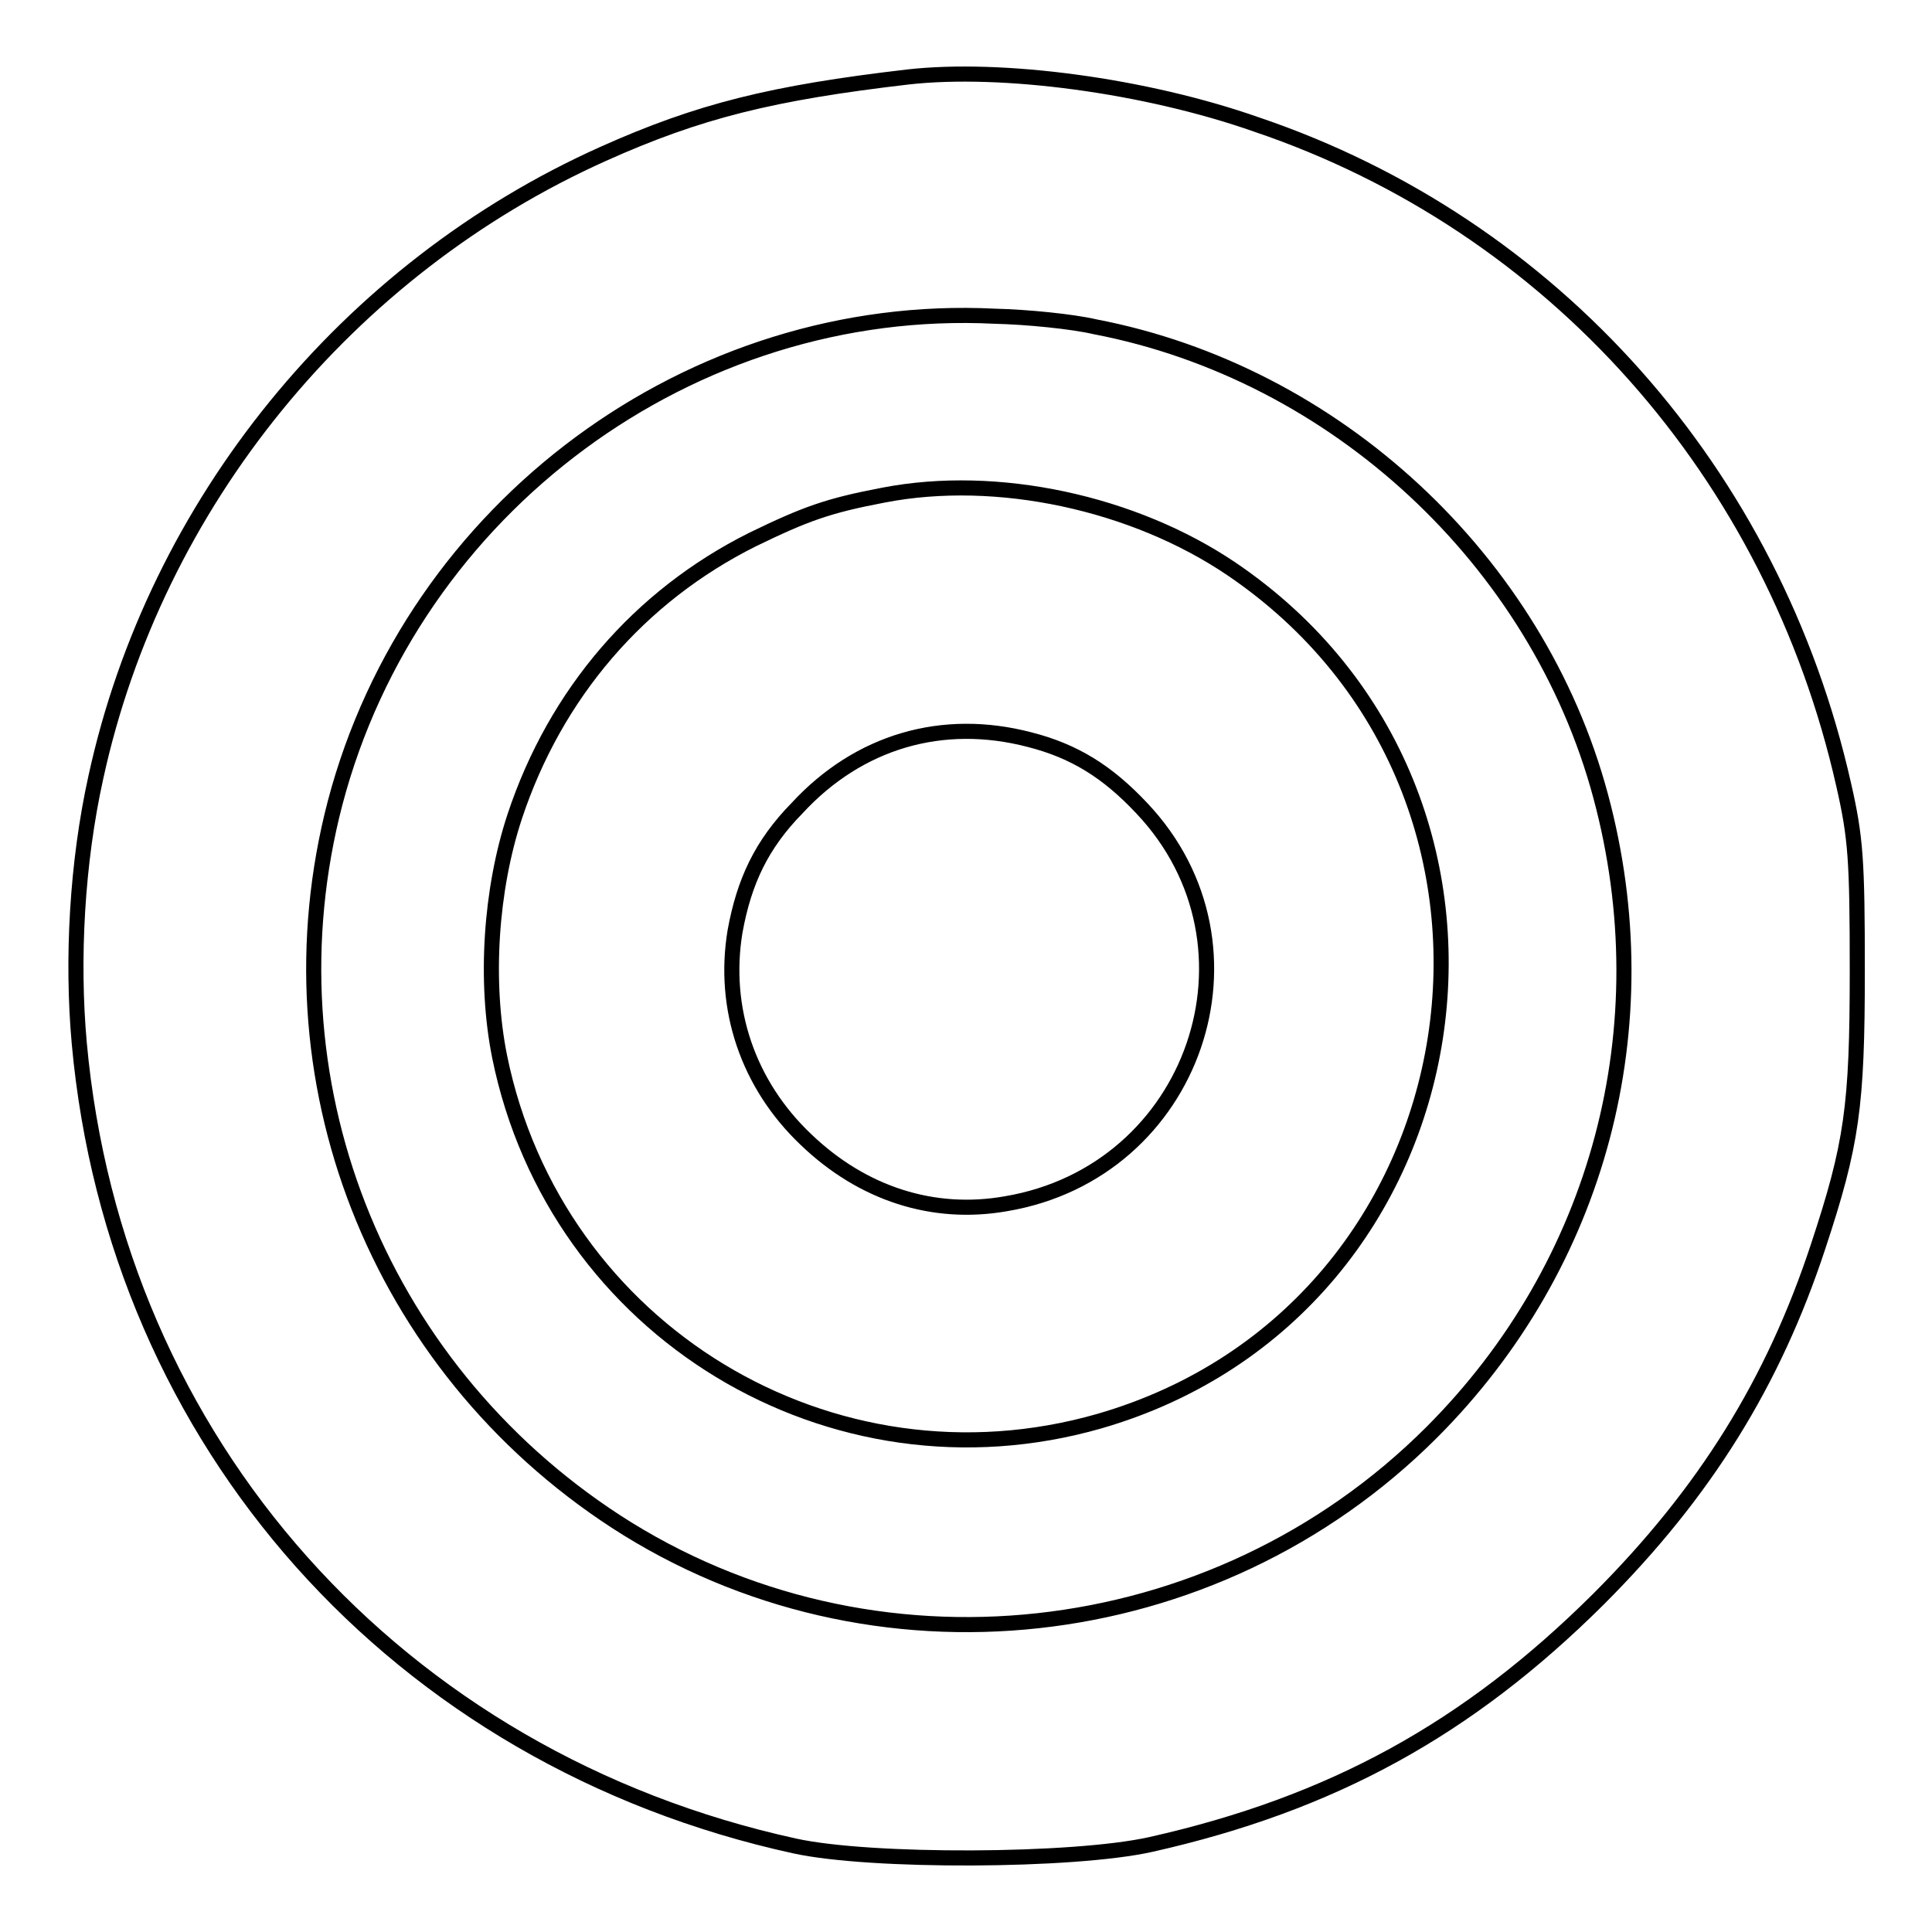
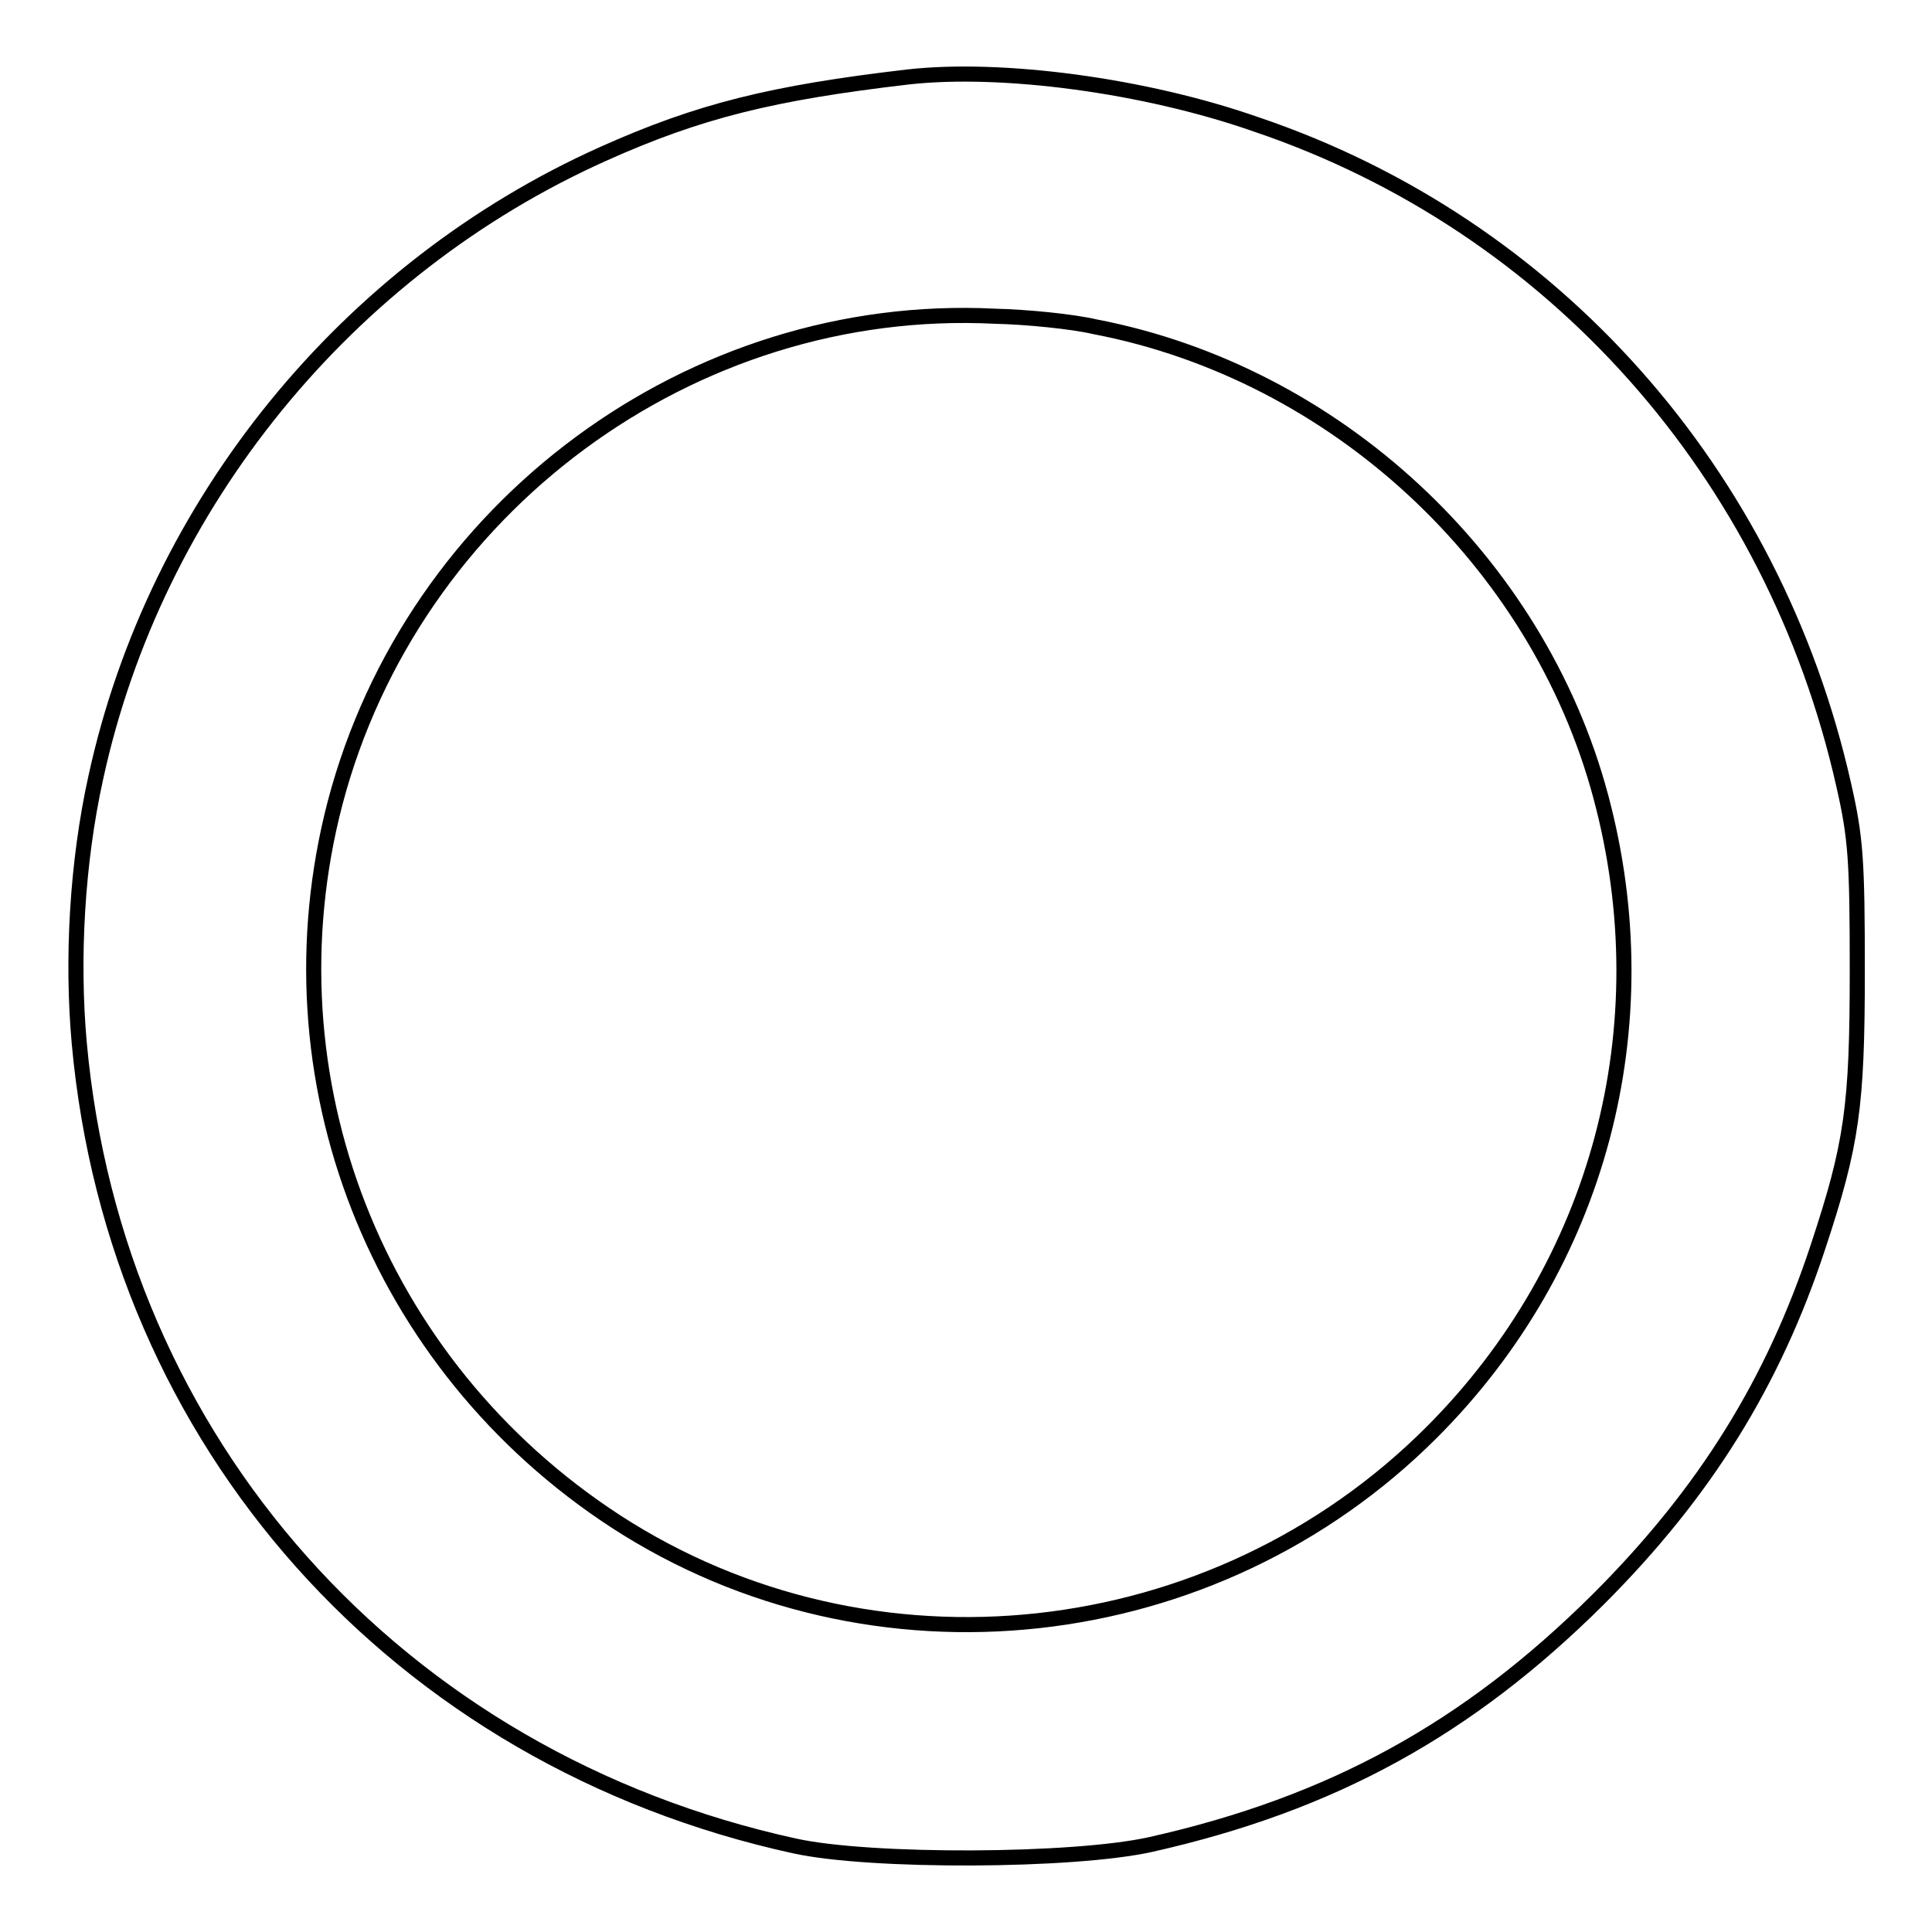
<svg xmlns="http://www.w3.org/2000/svg" version="1.1" x="0px" y="0px" viewBox="0 0 256 256" enable-background="new 0 0 256 256" xml:space="preserve">
  <g>
    <g>
      <g>
        <path stroke-width="2" fill-opacity="0" stroke="#000000" d="M120.3,10.2c-18,2.1-27.7,4.5-40.4,10.2C46,35.6,20.6,66.7,12.7,103c-2.5,11.3-3.2,24.1-2.2,35.2c4.8,53,42.2,94.9,94.8,106.4c10,2.2,36.9,2.1,47.2-0.2c24-5.4,42-15.3,59.3-32.5c14.2-14.2,23.2-28.8,29.1-46.7c4.5-13.6,5.2-18.6,5.2-36.6c0-14.6-0.2-17.6-1.8-24.6c-9.3-41.3-38.5-74.2-77.8-87.5C151.7,11.3,132.7,8.8,120.3,10.2z M145.1,43.3c31.8,6.1,58.6,30.9,67,62.2c8.2,30.5-0.2,62.1-22.4,84.3c-28.8,28.8-74.2,33.8-108.1,11.8c-31.8-20.7-46.7-58.8-37.2-95.2c10.3-39.2,47.2-66.5,87.4-64.5C136.1,42,142.1,42.6,145.1,43.3z" />
-         <path stroke-width="2" fill-opacity="0" stroke="#000000" d="M117.1,65.6c-7.4,1.4-10.4,2.5-17.4,5.9c-15,7.5-26.1,20.4-31.5,36.7c-3.2,9.7-4,21.8-2,31.8c7.4,36.4,44,58.5,79.5,48.3c51.1-14.8,61.7-82.9,17.5-112.9C150.2,66.6,132.1,62.7,117.1,65.6z M136.4,98c5.9,1.5,10.3,4.2,14.9,9.1c17.3,18.3,7,48.2-18,52.4c-9.6,1.7-19-1.3-26.5-8.5c-7.7-7.3-11.1-17.4-9.4-27.6c1.2-6.6,3.5-11.5,8.2-16.3C113.8,98.2,124.9,95,136.4,98z" />
      </g>
    </g>
  </g>
</svg>